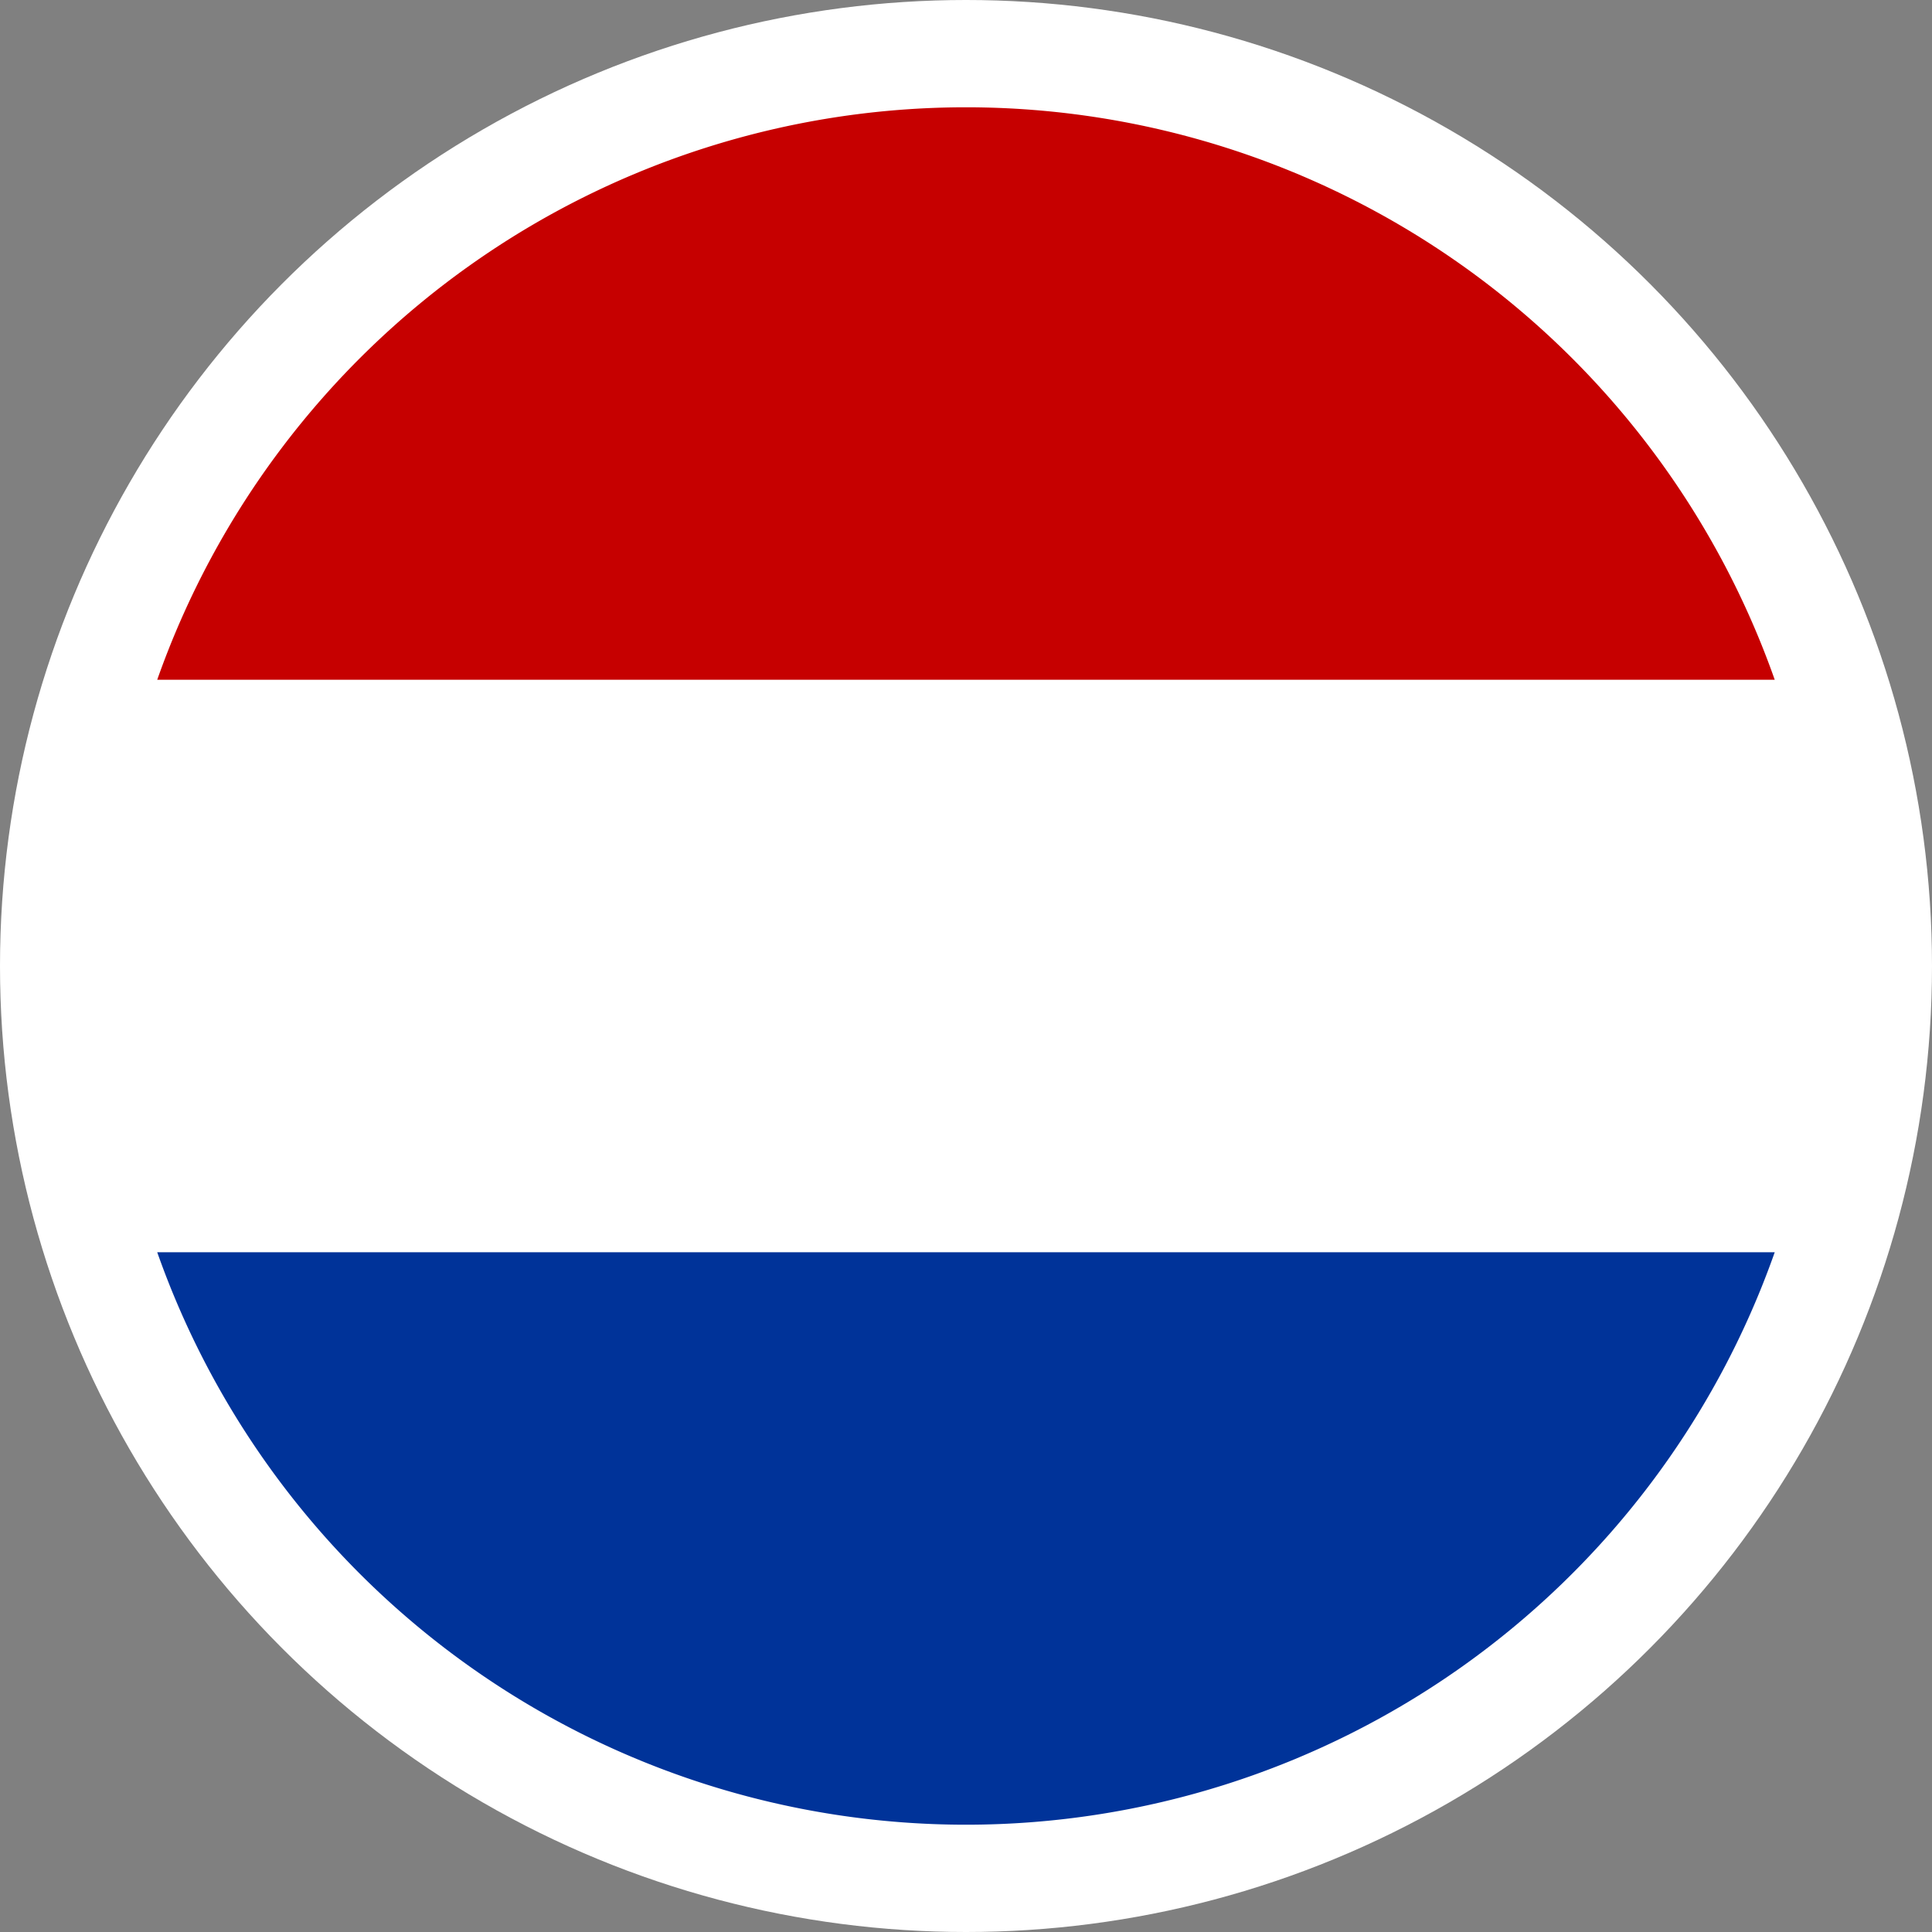
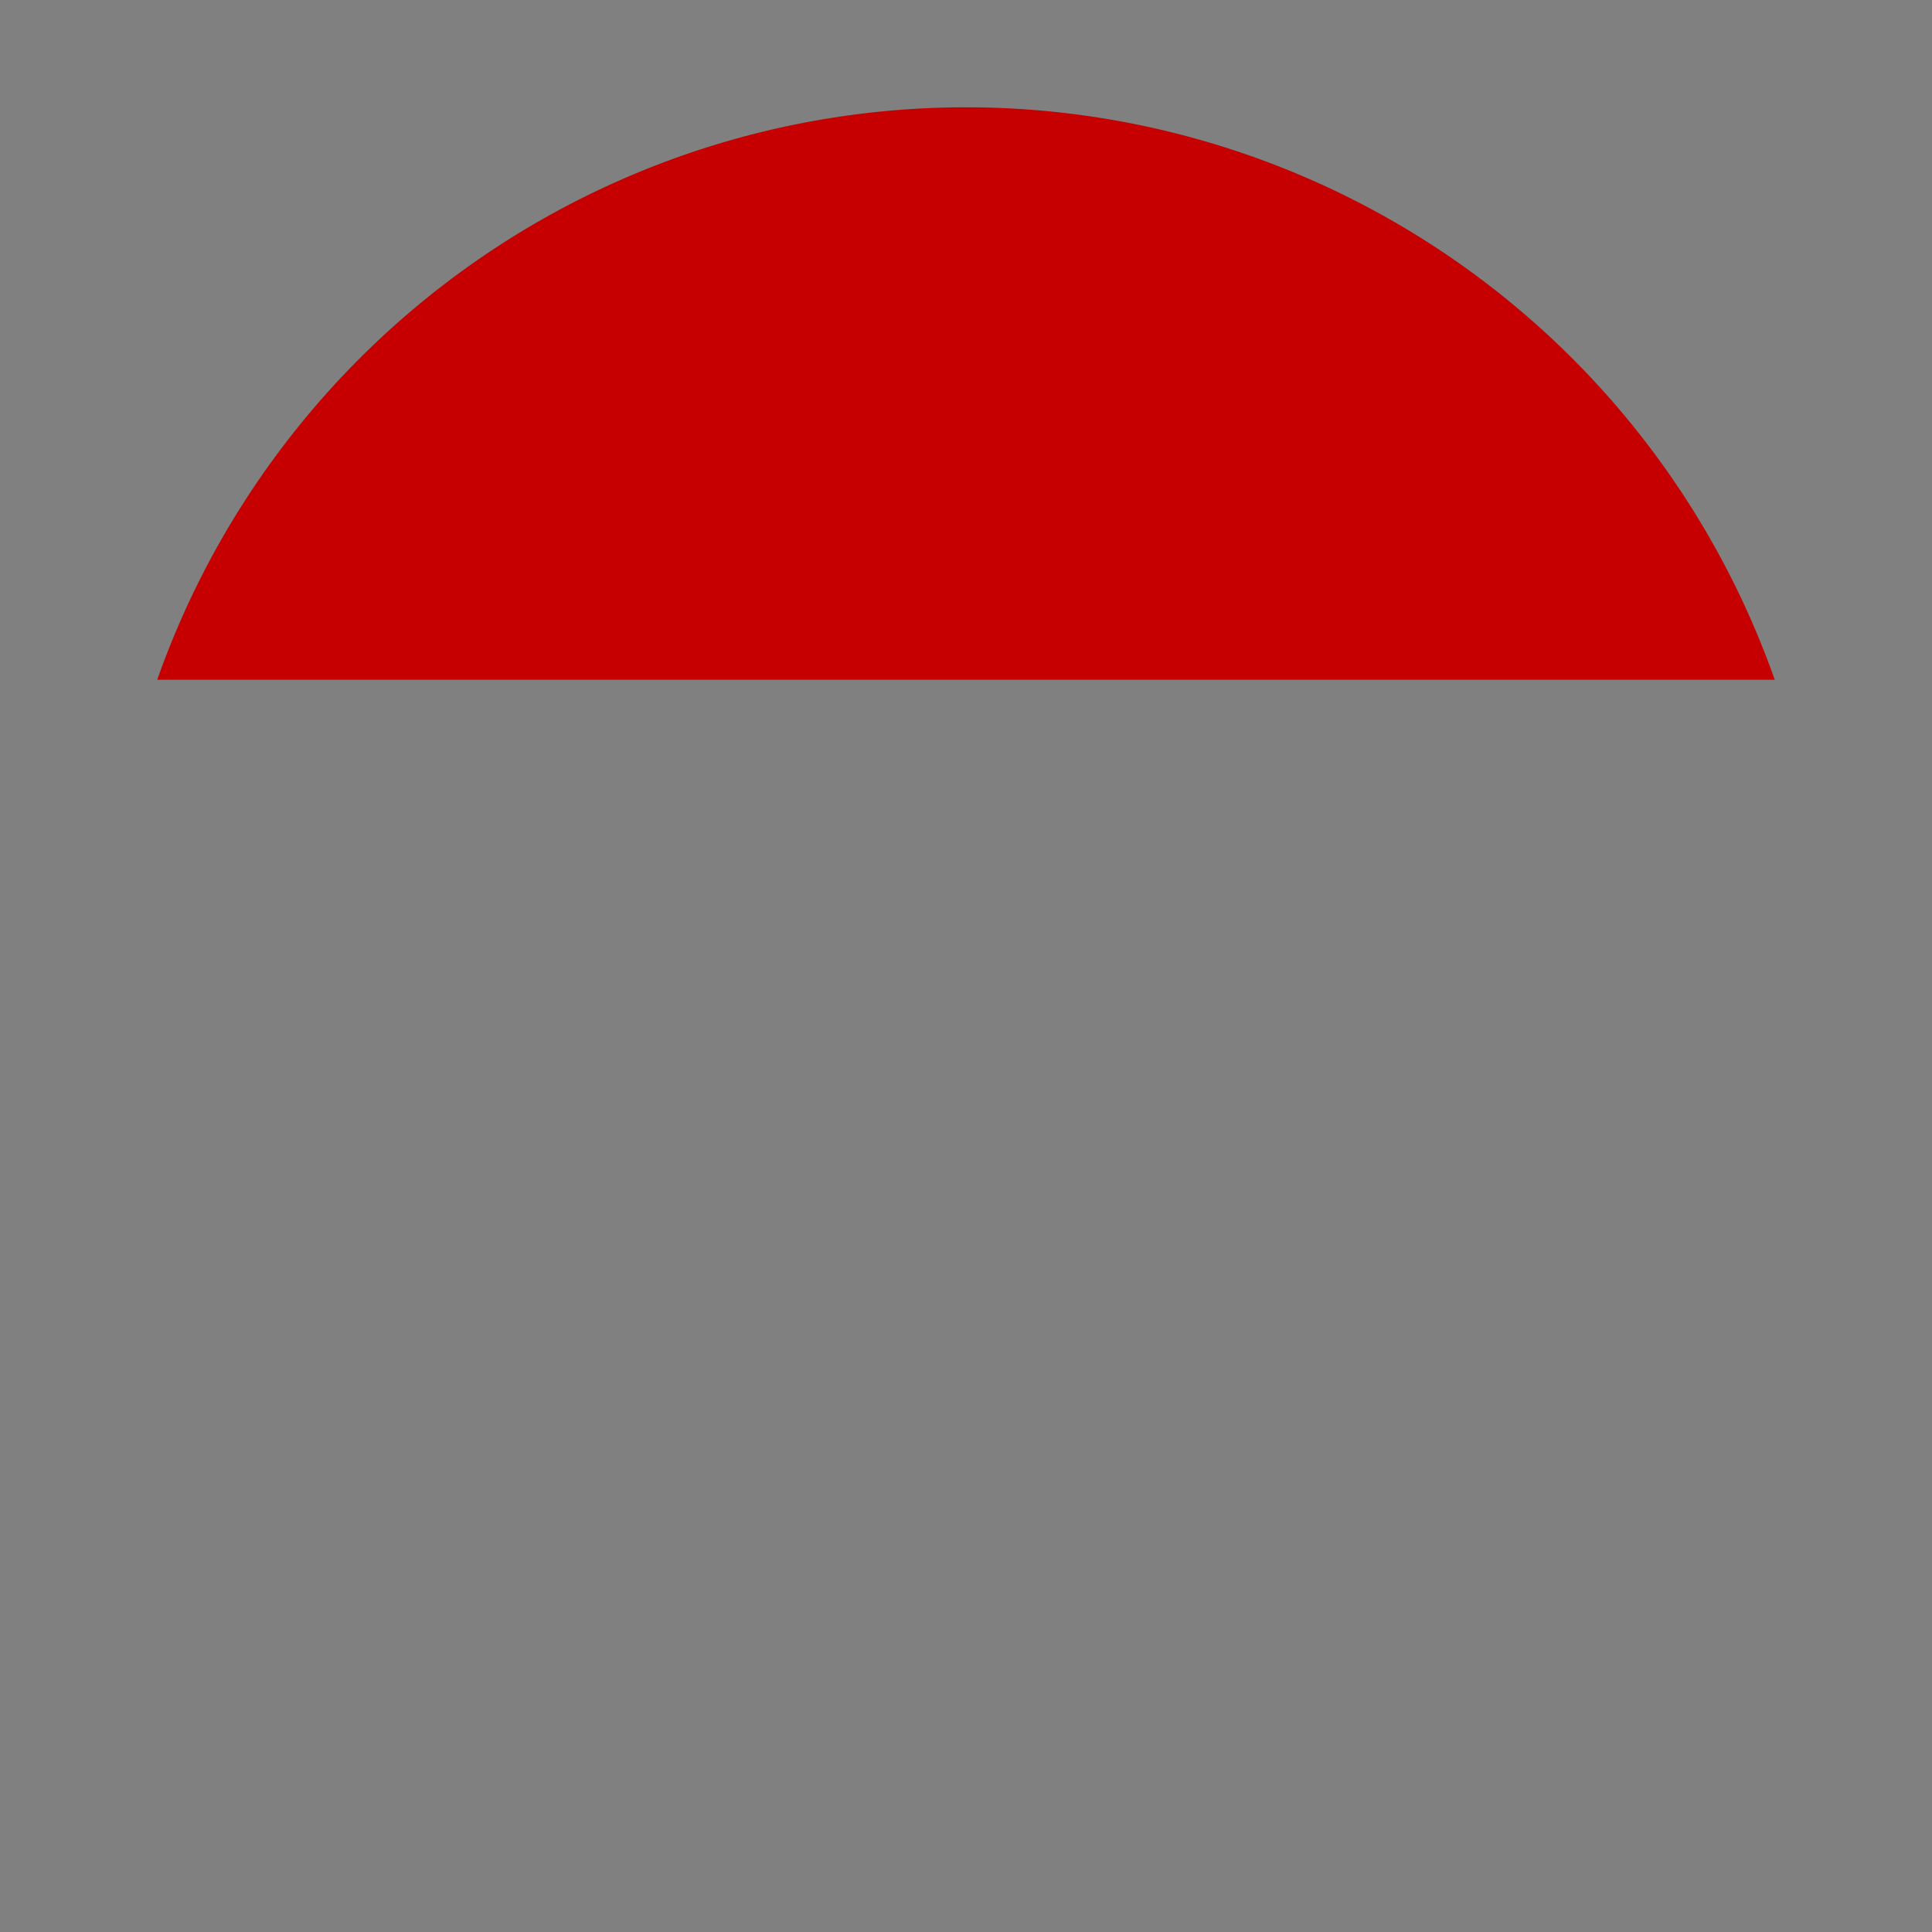
<svg xmlns="http://www.w3.org/2000/svg" id="Capa_1" data-name="Capa 1" viewBox="0 0 40 40">
  <rect x="0" y="0" width="40" height="40" fill="#808080" stroke="none" />
  <defs>
    <style>.cls-1{fill:#fff;}.cls-2{fill:#039;}.cls-3{fill:#c60000;}</style>
  </defs>
-   <circle class="cls-1" cx="20" cy="20" r="20" />
-   <path class="cls-2" d="M36.745,25.926H3.255a17.754,17.754,0,0,0,33.489,0Z" />
  <path class="cls-3" d="M3.255,14.074h33.489a17.754,17.754,0,0,0-33.489,0Z" />
</svg>